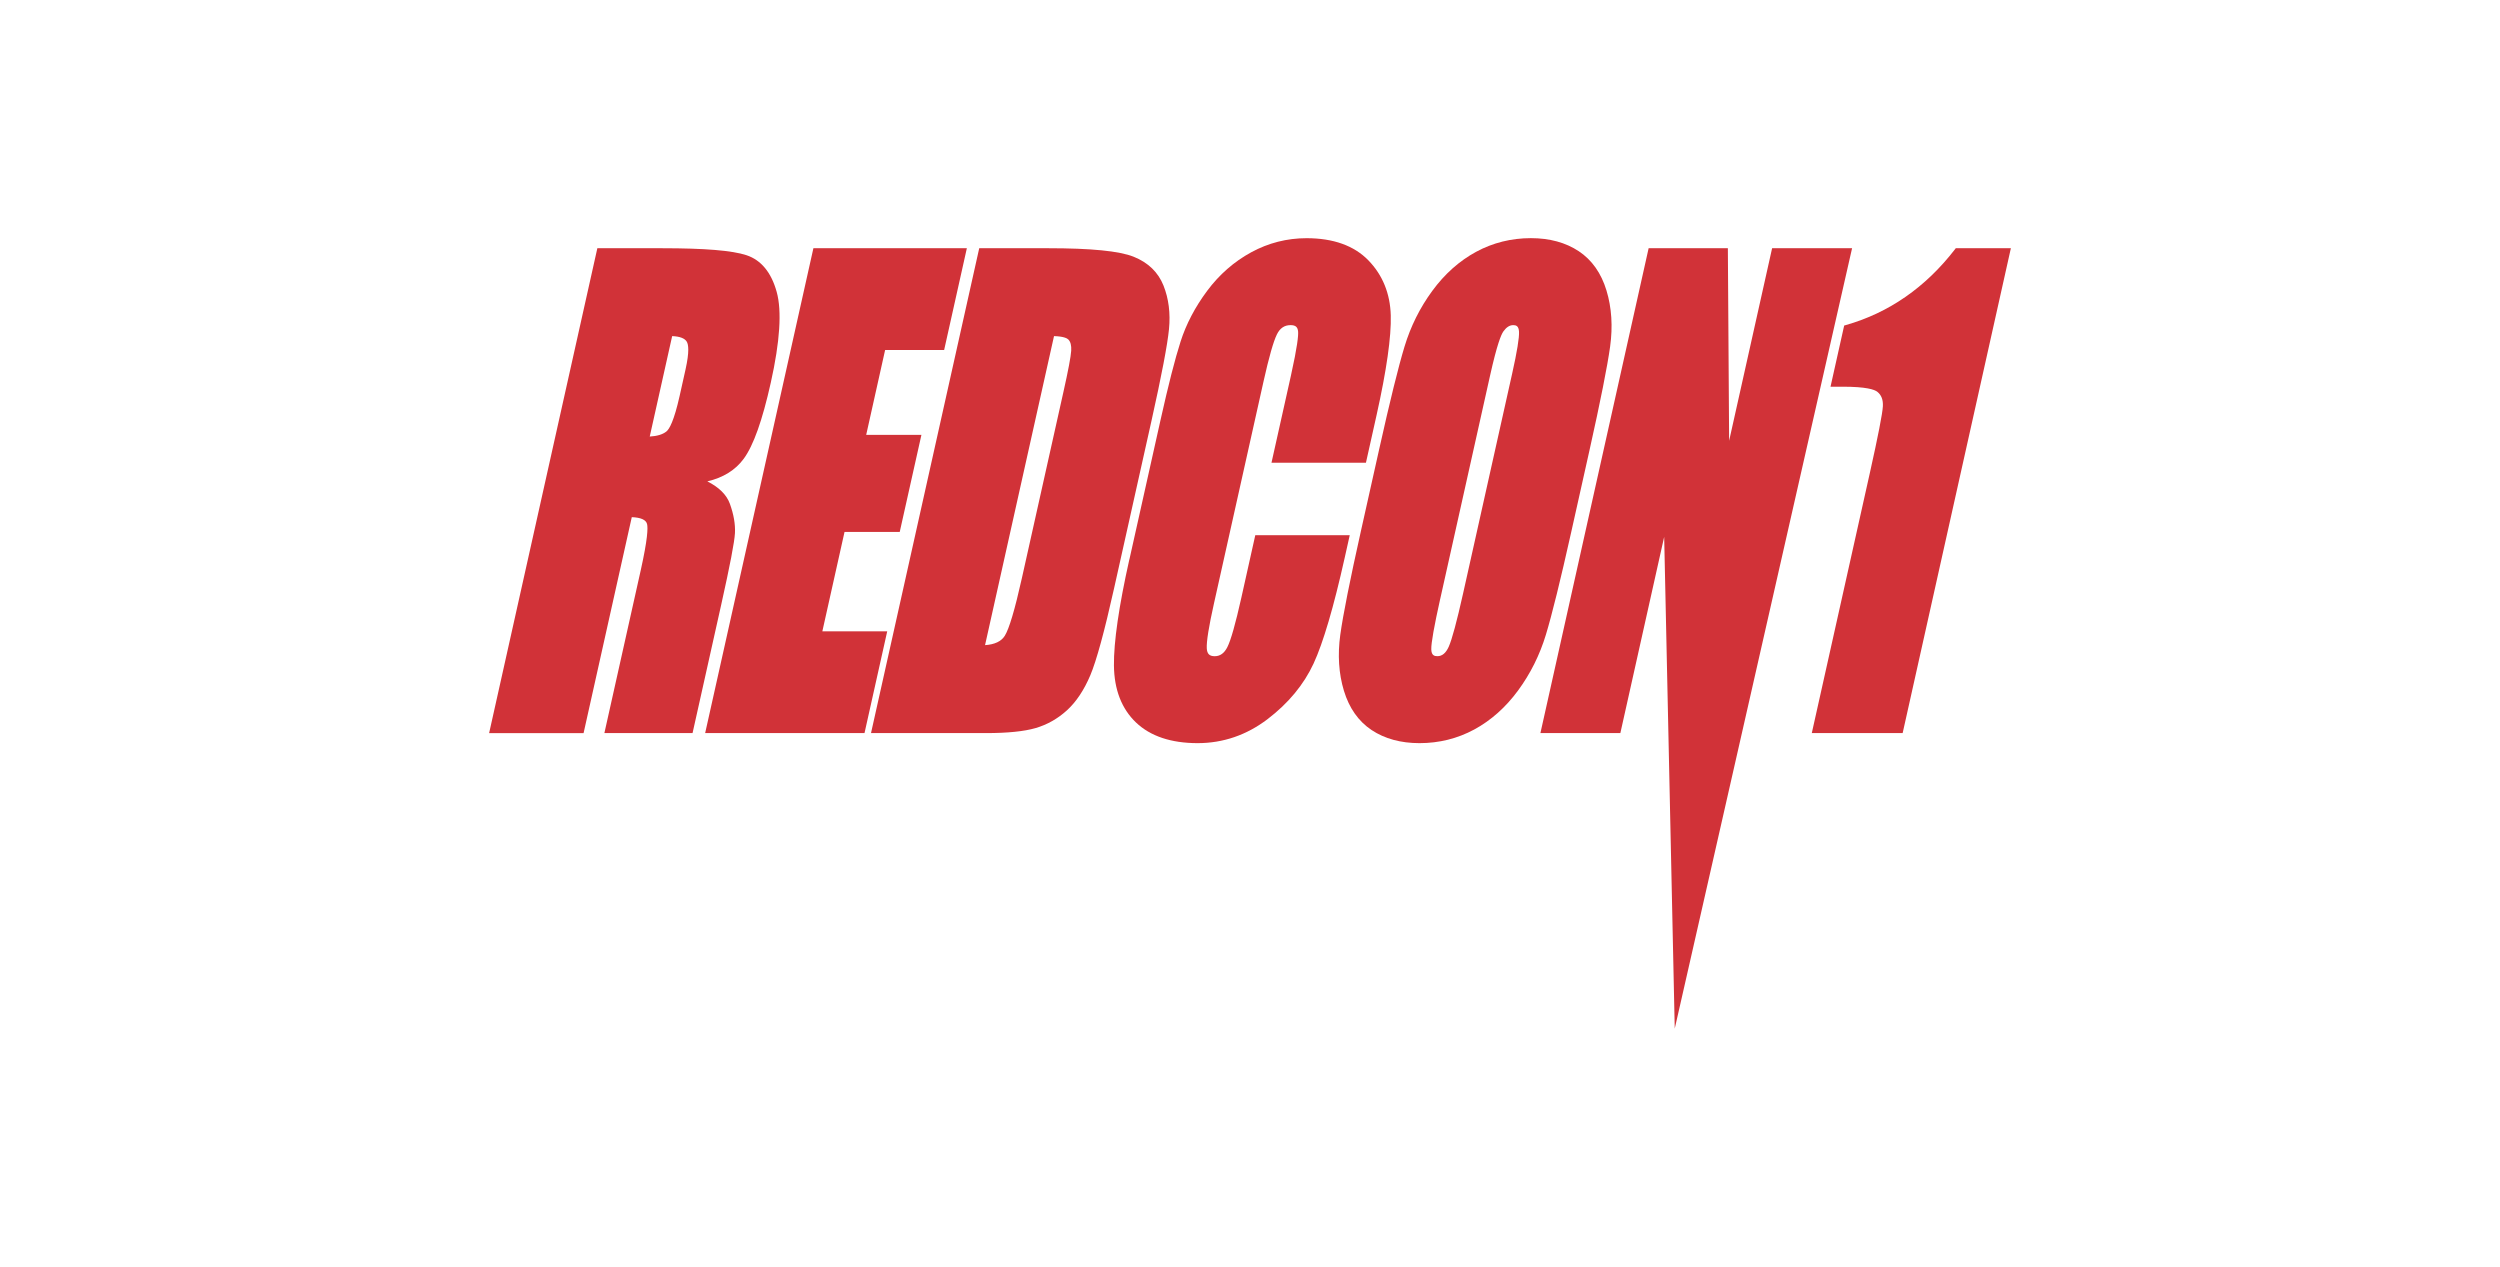
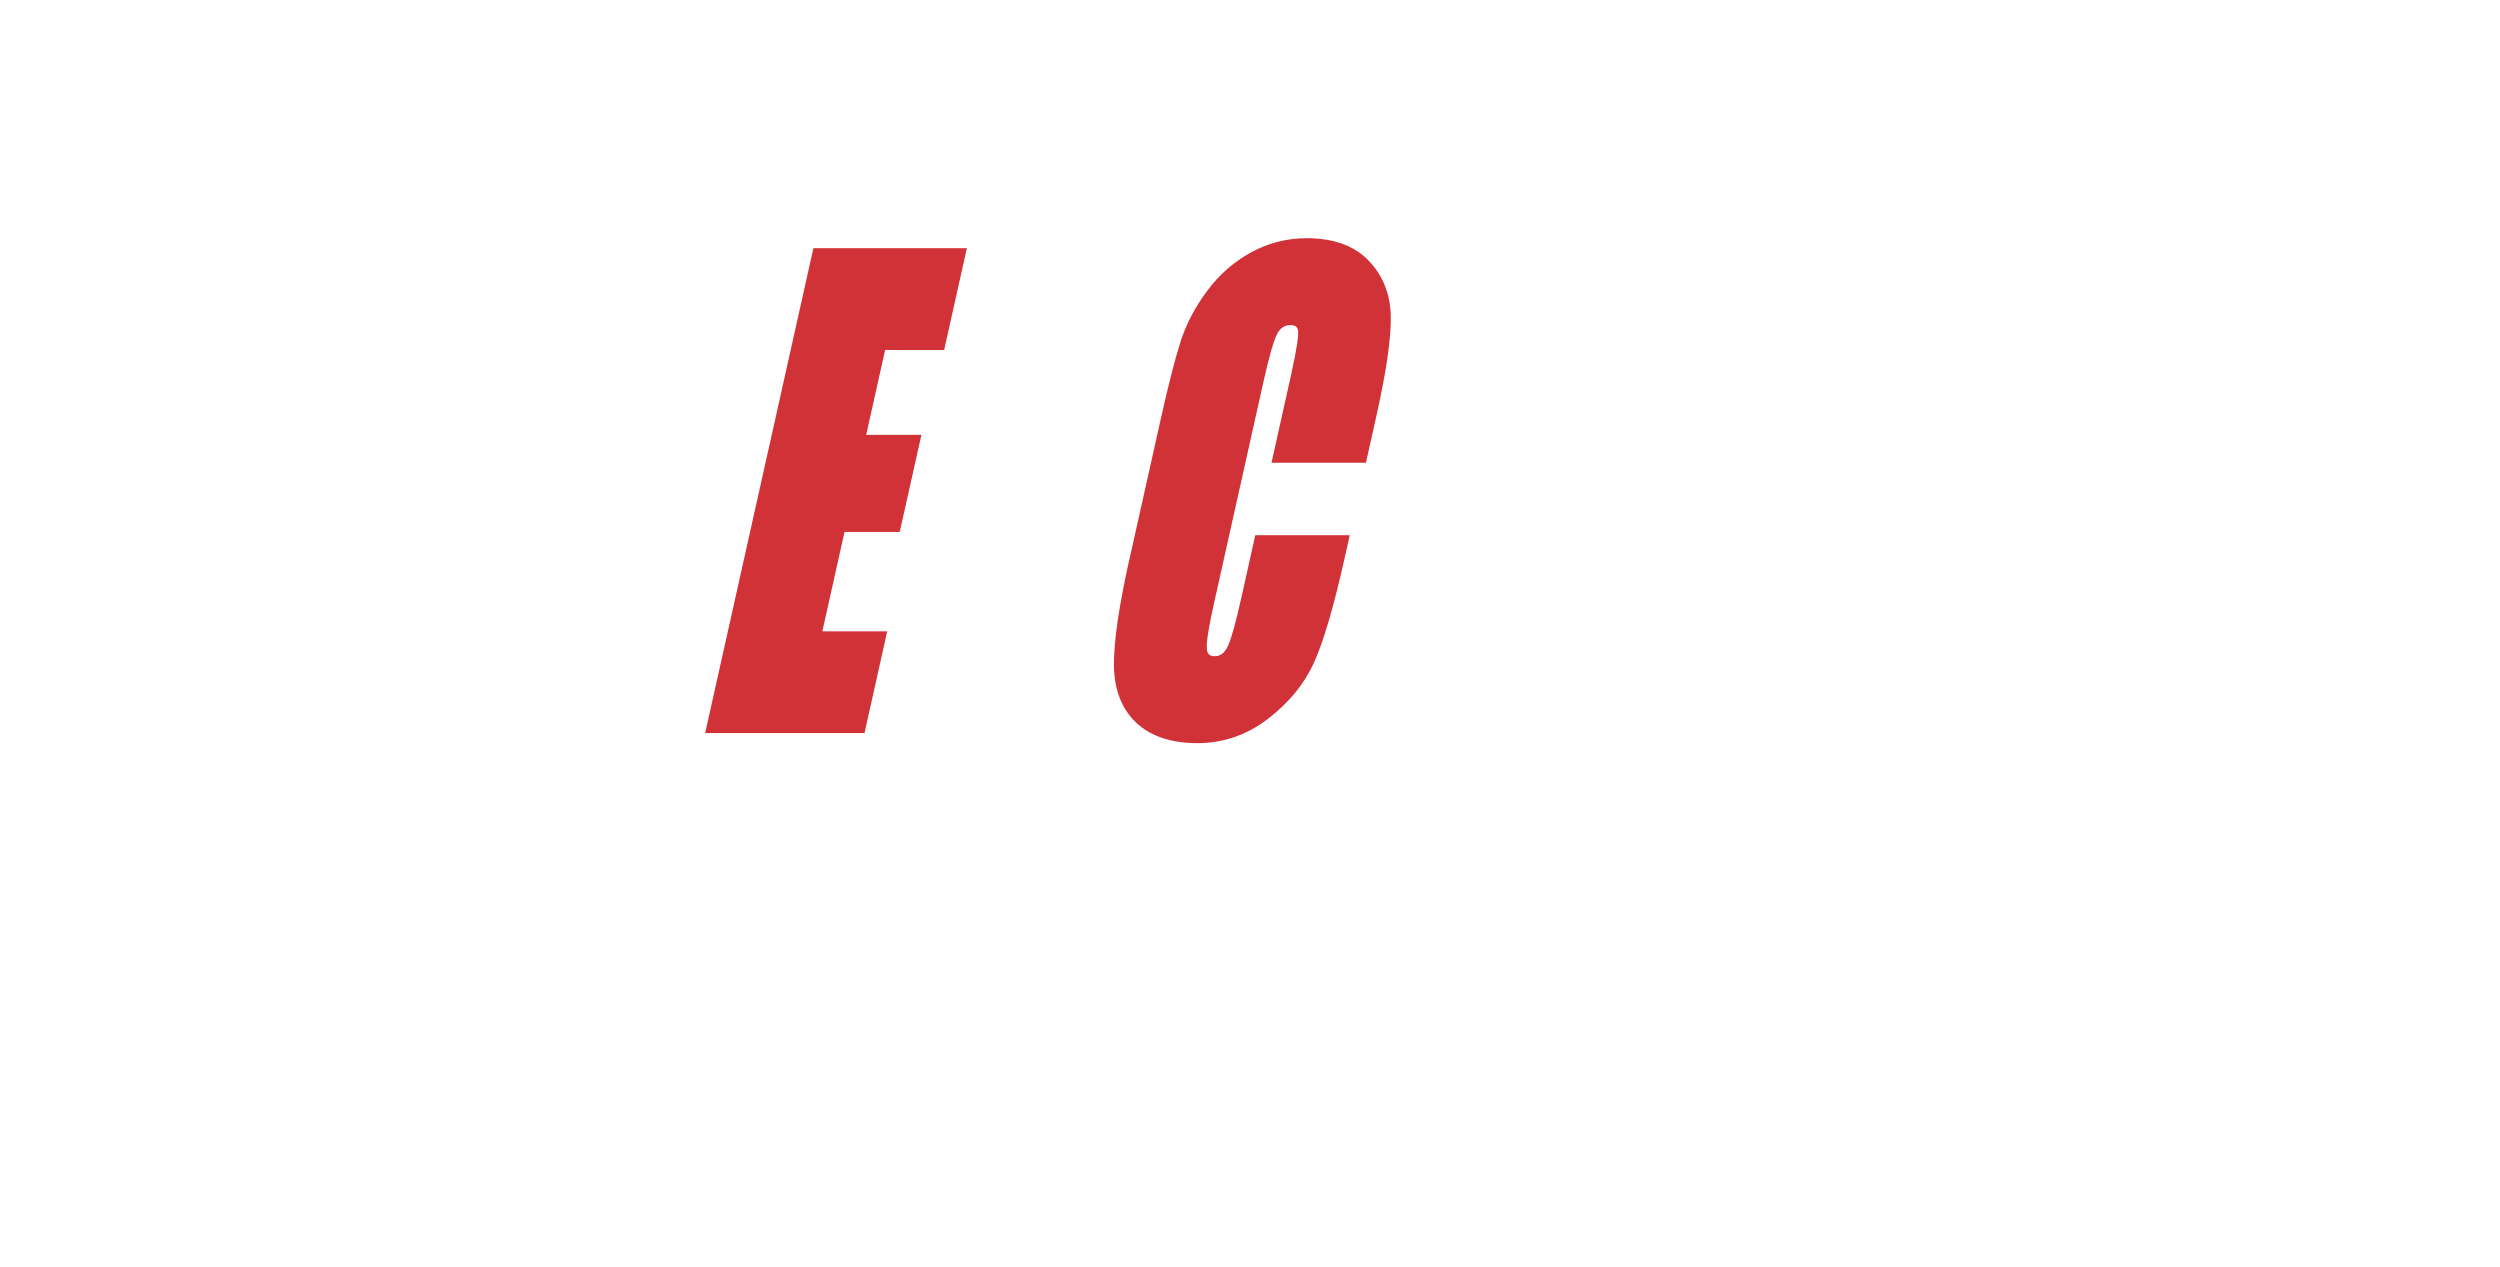
<svg xmlns="http://www.w3.org/2000/svg" id="Layer_1" viewBox="0 0 970 491.51">
  <defs>
    <style>.cls-1{fill:#d13238;stroke-width:0px;}</style>
  </defs>
-   <path class="cls-1" d="M245.12,200.66c3.54.13,5.53,1.02,5.94,2.67.37,1.51.24,5.84-2.46,17.96l-14.1,63.15h34.21s11.14-49.91,11.14-49.91c3.39-15.2,5.13-24.25,5.31-27.68.18-3.46-.49-7.3-1.98-11.41-1.26-3.47-4.19-6.37-8.73-8.67,6.15-1.44,10.87-4.37,14.09-8.74,3.79-5.15,7.24-14.83,10.53-29.59,3.56-15.95,4.33-27.78,2.29-35.16-2.1-7.59-6.05-12.39-11.75-14.27-5.51-1.82-16.19-2.7-32.64-2.7h-25.2s-41.99,188.13-41.99,188.13h36.65s18.7-83.78,18.7-83.78ZM260.8,130.41c2.98.12,4.89.85,5.67,2.17.64,1.08,1.07,3.82-.48,10.76l-2.28,10.22c-2.19,9.82-4.02,12.97-5.16,13.87-1.43,1.14-3.6,1.79-6.45,1.95l8.7-38.97Z" />
  <polygon class="cls-1" points="335.43 284.44 344.24 244.96 319.07 244.96 327.68 206.38 349.1 206.38 357.51 168.74 336.08 168.74 343.43 135.79 366.33 135.79 375.14 96.31 315.6 96.31 273.6 284.44 335.43 284.44" />
-   <path class="cls-1" d="M382.62,284.44c8.27,0,14.72-.65,19.16-1.94,4.5-1.31,8.61-3.63,12.21-6.91,3.58-3.27,6.63-7.85,9.06-13.6,2.38-5.66,5.48-16.98,9.2-33.66l14.53-65.08c3.92-17.56,6.2-29.52,6.79-35.55.6-6.16-.12-11.84-2.13-16.89-2.06-5.18-5.97-8.95-11.6-11.2-5.55-2.22-16.45-3.3-33.32-3.3h-26.58s-41.99,188.13-41.99,188.13h44.69ZM408.96,130.41c3.77.11,5.1.86,5.56,1.32.86.86,1.23,2.32,1.11,4.34-.14,2.3-1.16,7.69-3.02,16.01l-16.11,72.2c-2.72,12.21-4.96,19.75-6.65,22.42-1.36,2.16-3.93,3.37-7.65,3.61l26.76-119.9Z" />
  <path class="cls-1" d="M438.19,217.04c-4.07,18.22-6.08,32.08-5.98,41.18.1,9.35,2.98,16.79,8.56,22.11,5.57,5.31,13.62,8.01,23.92,8.01,9.88,0,19-3.13,27.12-9.31,8.06-6.14,14.07-13.4,17.86-21.58,3.74-8.08,7.81-21.93,12.1-41.16l1.93-8.64h-36.65s-5.41,24.26-5.41,24.26c-2.25,10.06-4.07,16.51-5.43,19.18-1.2,2.37-2.81,3.52-4.91,3.52-2.04,0-2.95-.91-3.07-3.05-.14-2.64.79-8.48,2.78-17.37l19.27-86.32c2.07-9.28,3.81-15.38,5.15-18.11,1.19-2.43,2.92-3.61,5.3-3.61,1.92,0,2.77.71,2.93,2.45.14,1.52-.24,5.73-2.8,17.23l-7.52,33.7h36.65s4.14-18.55,4.14-18.55c3.87-17.36,5.72-30.36,5.49-38.62-.24-8.47-3.16-15.65-8.68-21.34-5.55-5.71-13.62-8.6-23.99-8.6-7.6,0-14.83,1.84-21.5,5.48-6.64,3.62-12.39,8.65-17.08,14.96-4.67,6.27-8.14,12.89-10.31,19.68-2.15,6.7-4.75,16.87-7.73,30.23l-12.12,54.29Z" />
-   <path class="cls-1" d="M528.04,206.02c-4.26,19.08-6.95,32.62-8.01,40.27-1.07,7.78-.6,15.09,1.41,21.72,2.04,6.74,5.66,11.87,10.76,15.26,5.07,3.36,11.31,5.07,18.57,5.07,7.6,0,14.75-1.78,21.25-5.3,6.48-3.51,12.2-8.6,17-15.14,4.78-6.5,8.41-13.78,10.79-21.64,2.36-7.77,5.66-21.15,9.81-39.74l7.1-31.8c4.26-19.07,6.95-32.61,8.01-40.27,1.07-7.78.6-15.09-1.41-21.72-2.04-6.74-5.66-11.87-10.76-15.26-5.06-3.36-11.31-5.07-18.57-5.07-7.6,0-14.75,1.78-21.25,5.3-6.49,3.51-12.21,8.6-17,15.14-4.78,6.5-8.41,13.78-10.79,21.64-2.36,7.76-5.66,21.13-9.81,39.74l-7.1,31.8ZM558.84,232.23l19.37-86.78c2.61-11.68,4.21-15.61,5.1-16.86,1.17-1.64,2.42-2.44,3.83-2.44,1.09,0,2.11.31,2.24,2.53.13,2.29-.76,7.77-2.66,16.27l-19.06,85.4c-2.42,10.82-4.28,17.73-5.54,20.56-1.11,2.48-2.55,3.69-4.41,3.69-1.2,0-2.31-.32-2.37-2.67-.06-2.42,1.12-9.05,3.49-19.69Z" />
-   <polygon class="cls-1" points="718.61 96.31 687.58 96.31 670.9 171.03 670.41 96.31 639.67 96.31 597.68 284.44 628.7 284.44 645.7 208.3 649.8 399.1 718.29 97.71 718.61 96.31" />
-   <path class="cls-1" d="M702.97,284.44h35.26s41.99-188.13,41.99-188.13h-21.38s-.34.45-.34.45c-11.4,14.75-25.63,24.62-42.3,29.36l-.66.19-5.3,23.73h4.69c9.1,0,12.36,1.08,13.49,1.99,1.57,1.26,2.27,3.1,2.13,5.64-.16,2.83-1.85,11.49-5.03,25.76l-22.55,101.03" />
</svg>